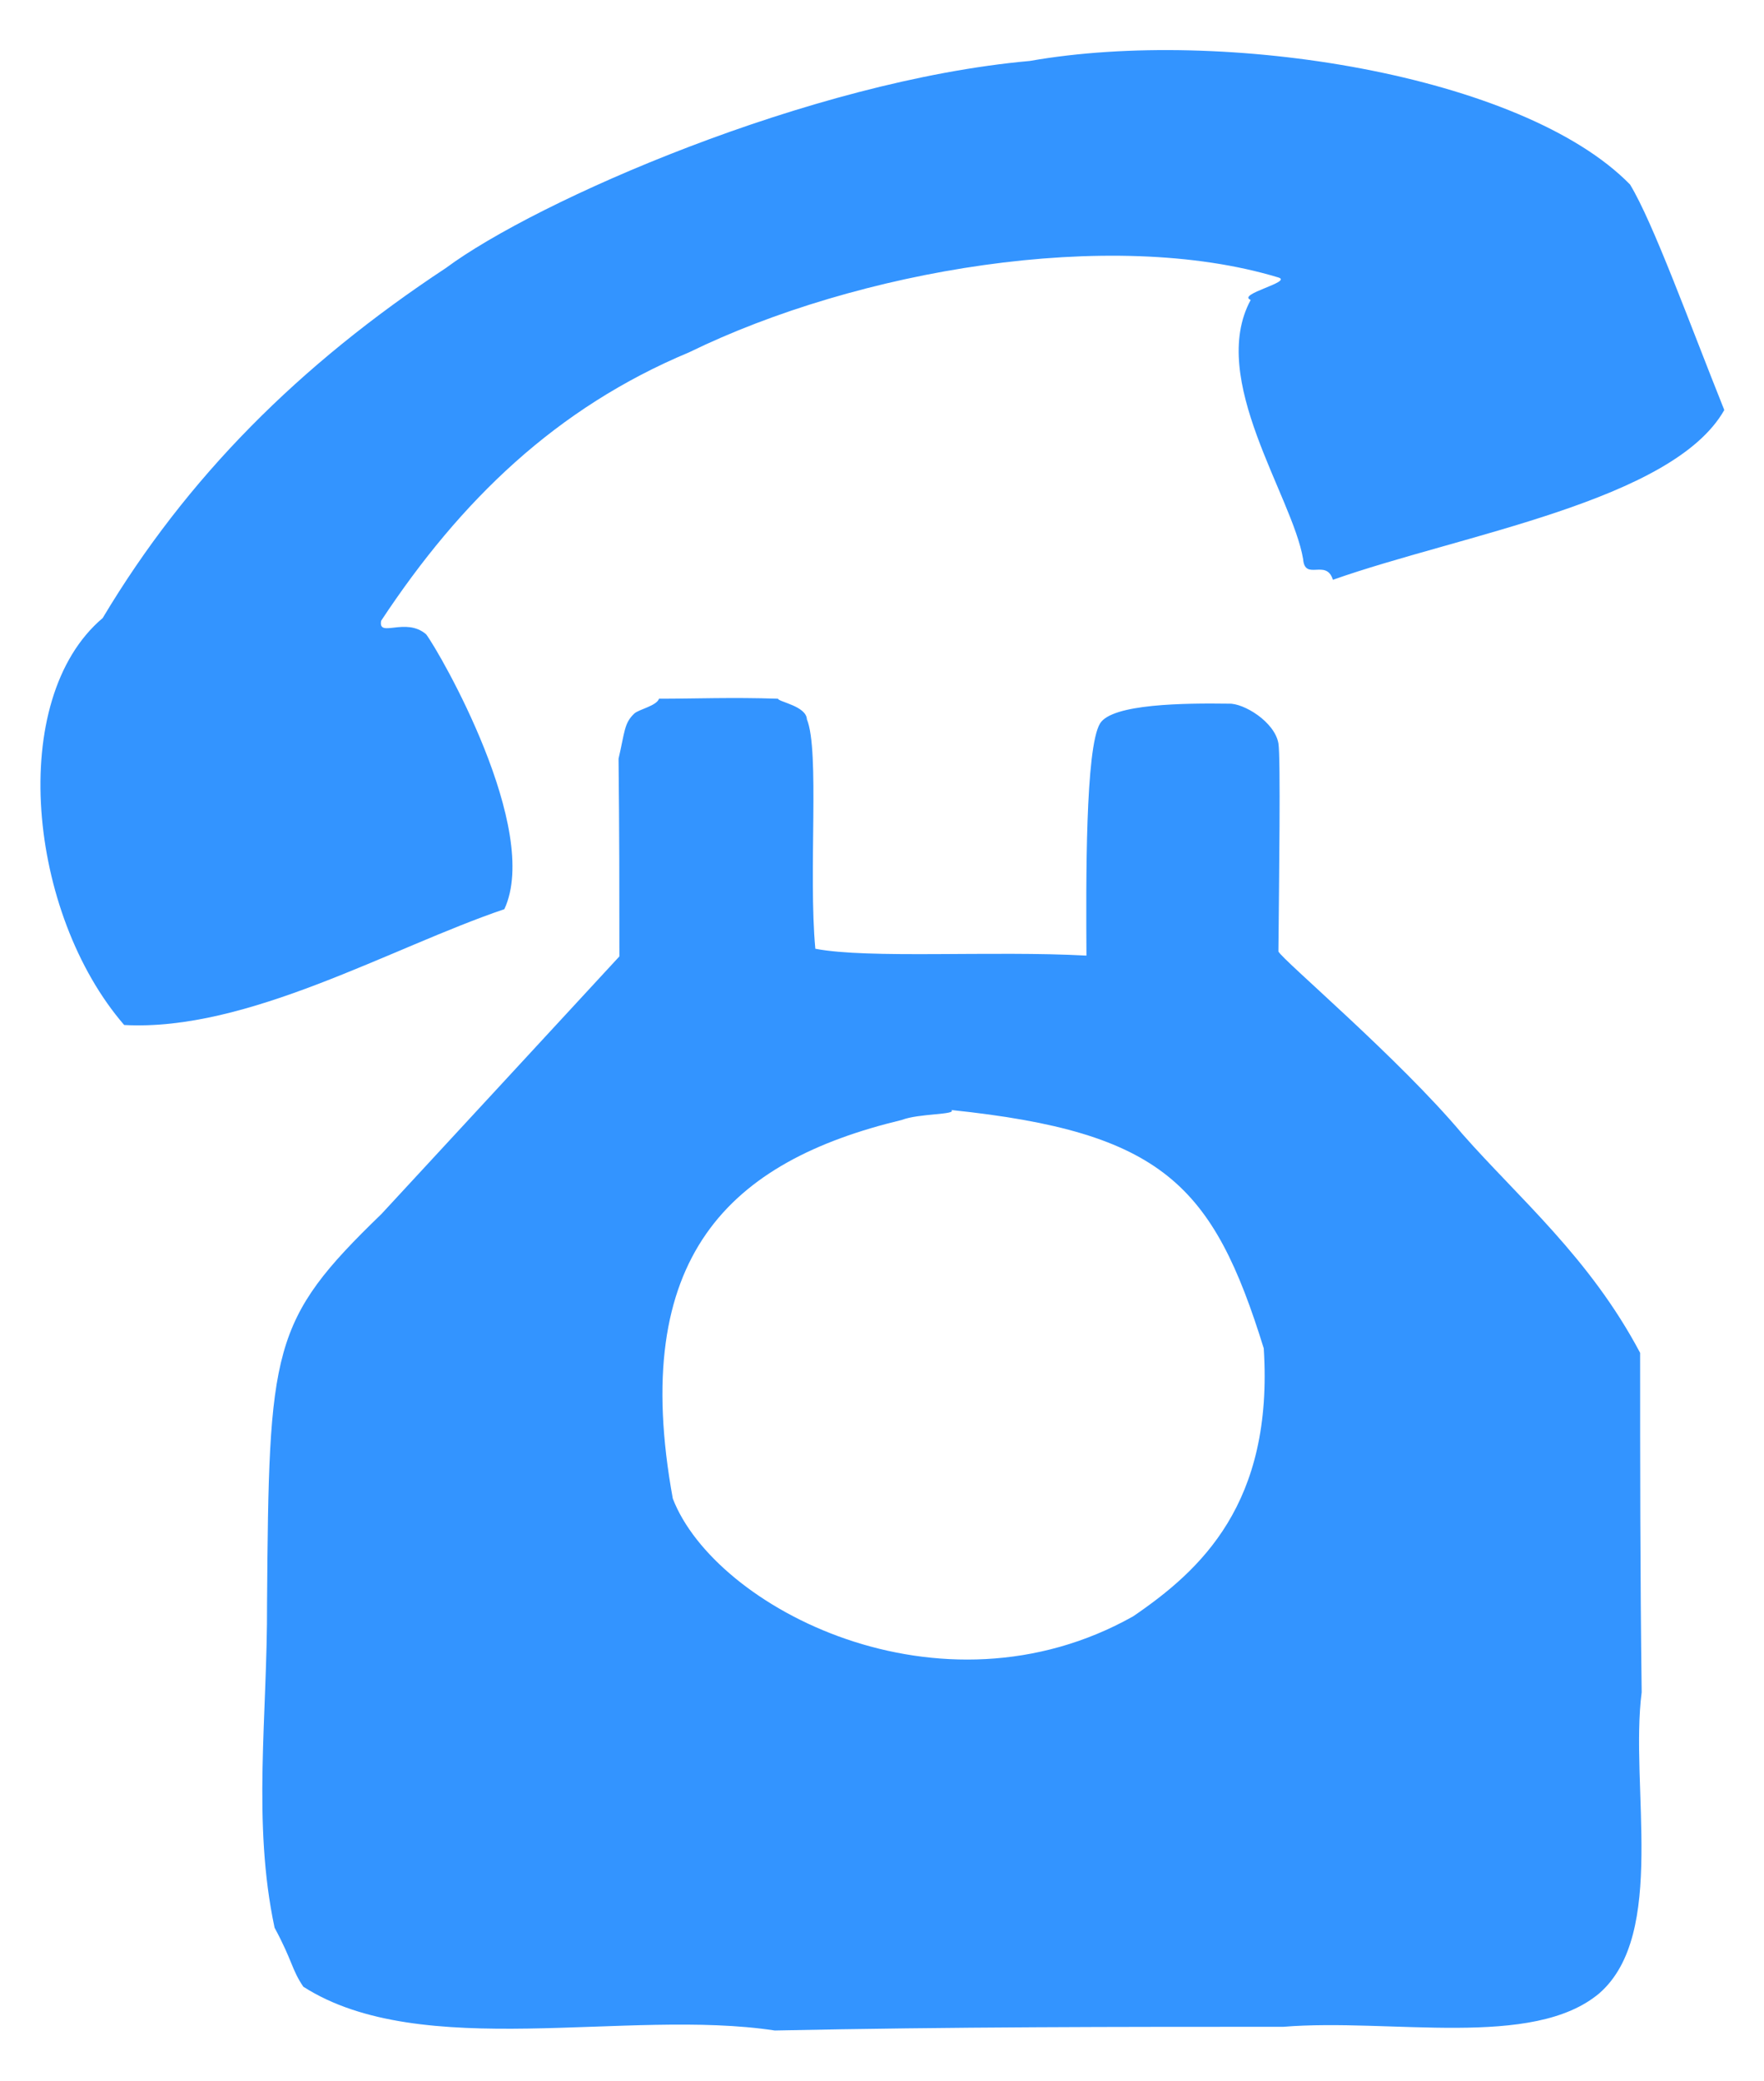
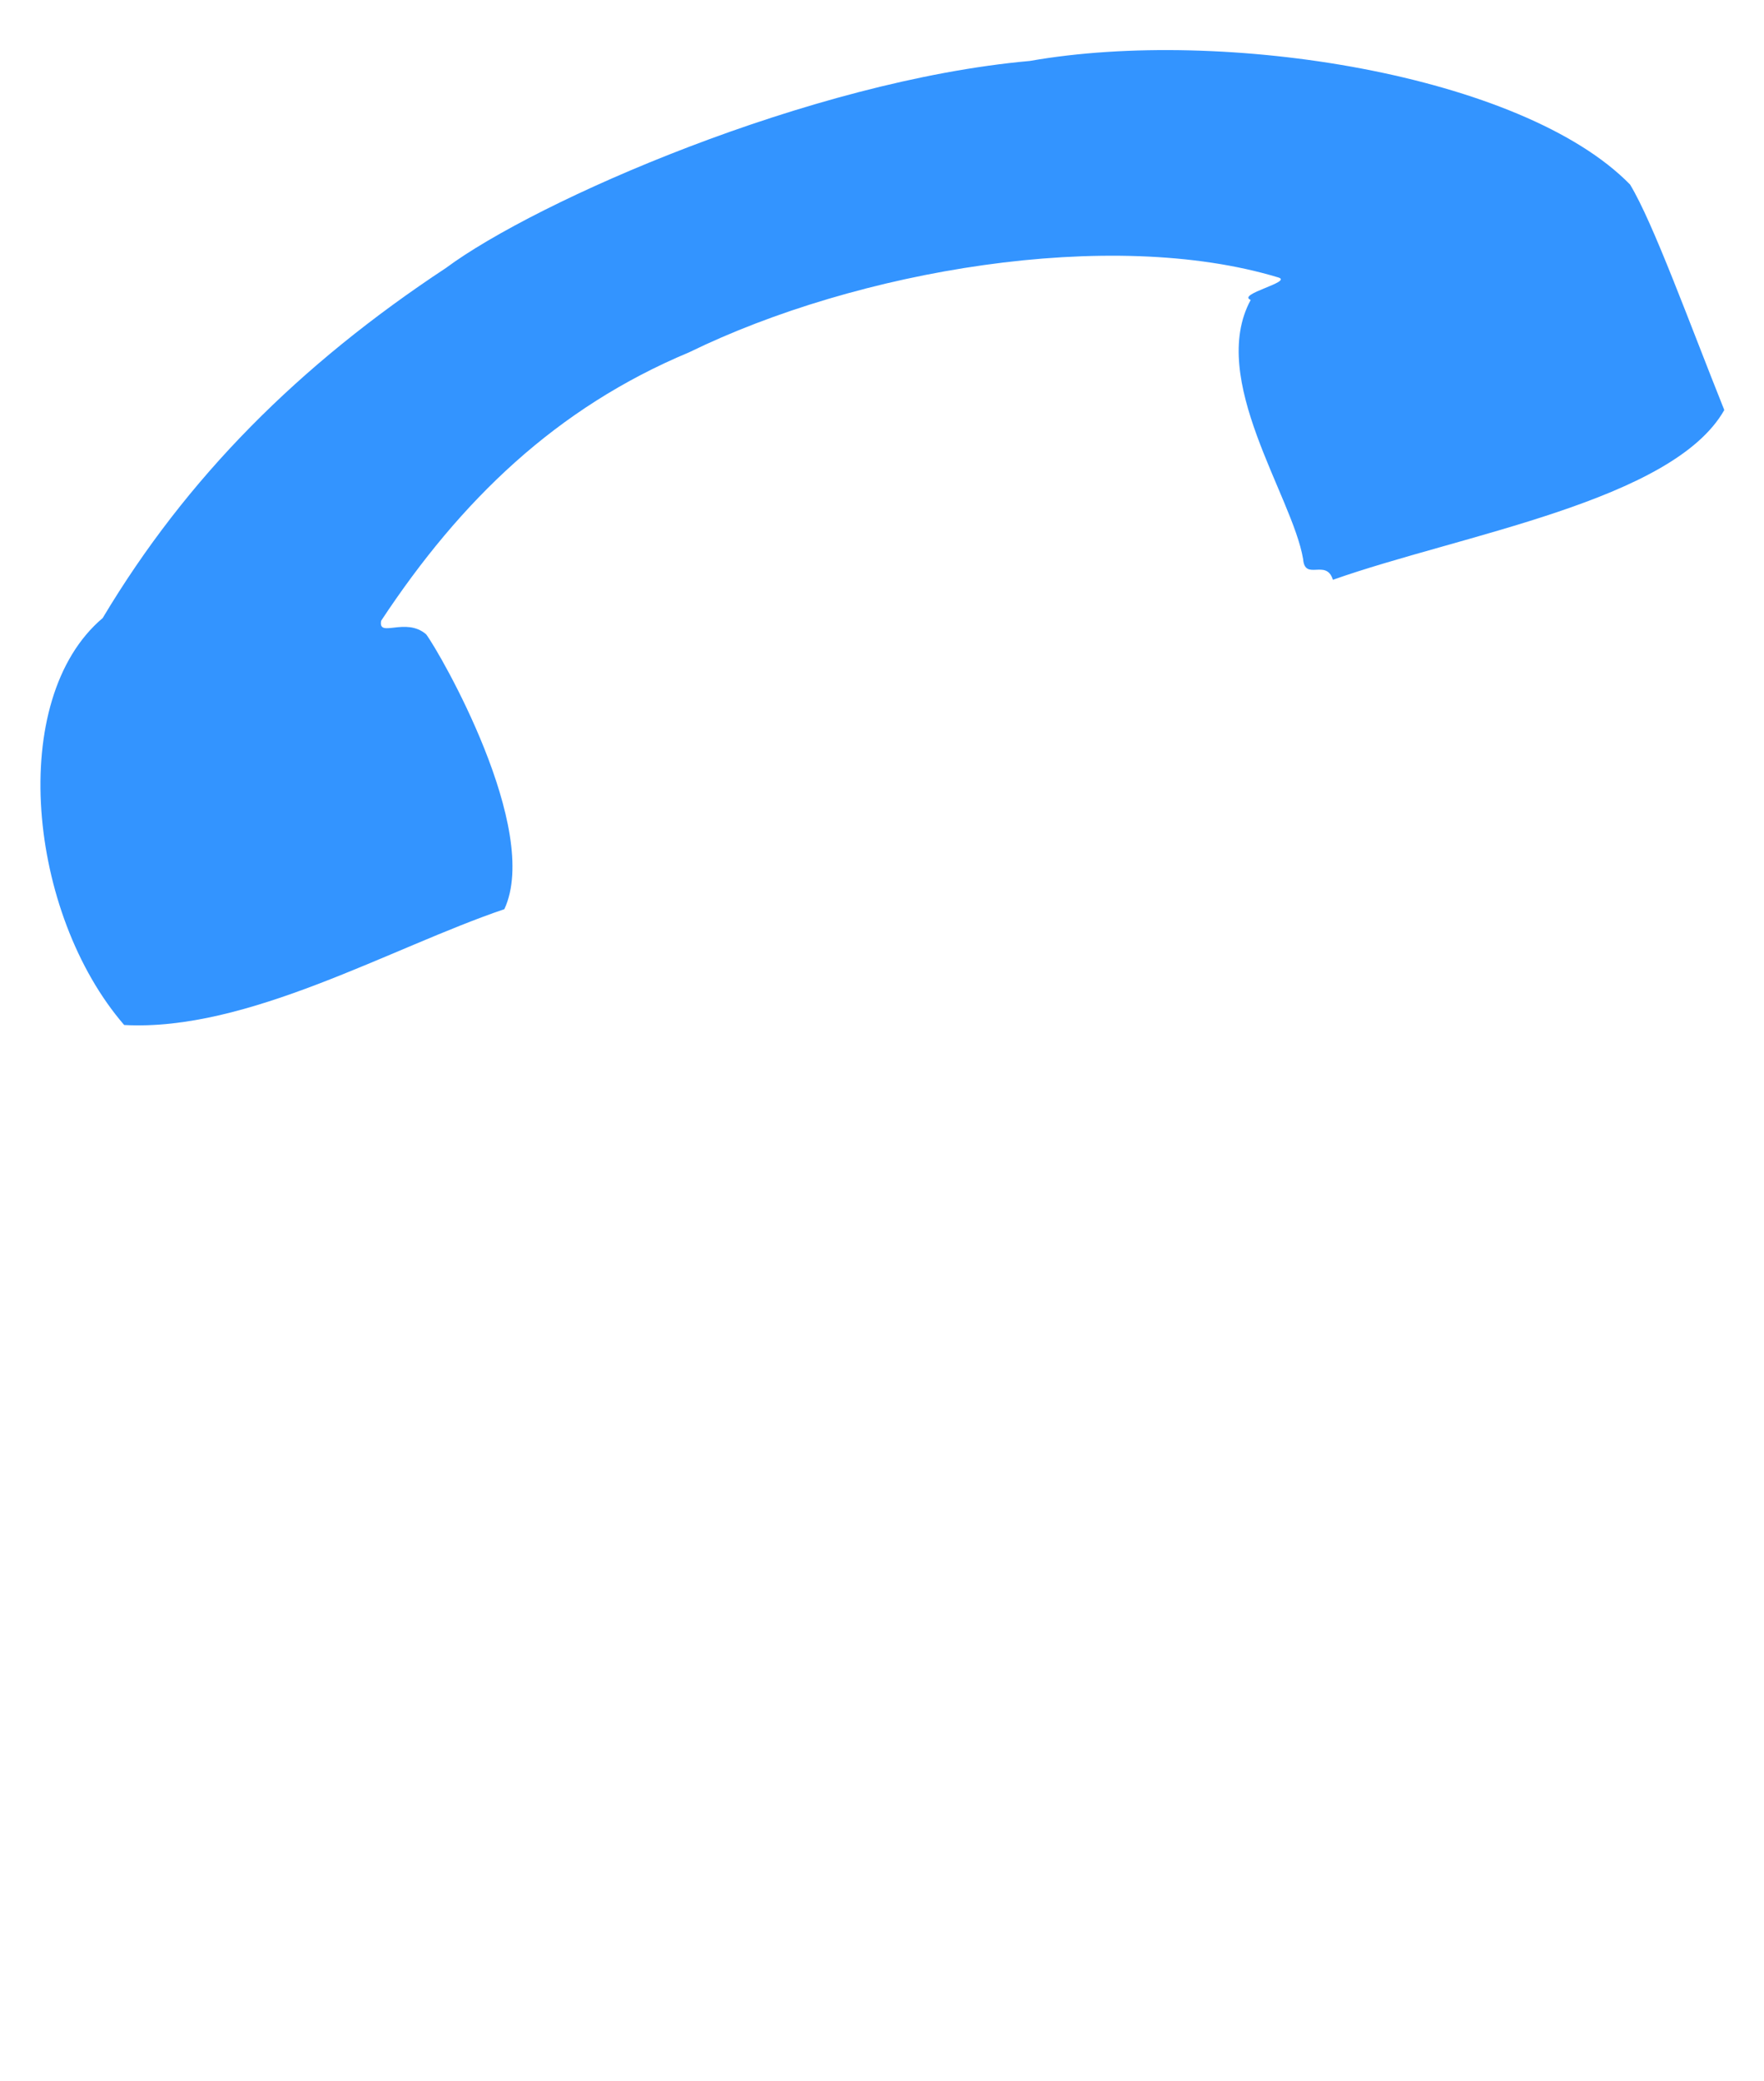
<svg xmlns="http://www.w3.org/2000/svg" width="178" height="210" viewBox="0 0 178 210">
  <defs>
    <style>      .cls-1 {        fill: #3394ff;        fill-rule: evenodd;      }    </style>
  </defs>
  <path class="cls-1" d="M103.914,6.15c19.561-3.445,49.722,1.373,60.568,12.467,2.331,3.83,5.993,13.974,9.511,22.755C168.775,50.557,147.4,53.942,134.5,58.5c-0.667-2.167-2.833.167-3.006-2.091-1.078-6.372-9.614-18.17-5.29-26.147-1.448-.583,4.268-1.816,2.8-2.263-16.946-5.137-42.559-.713-59.456,7.544-13.4,5.6-23.065,14.935-31.089,27.093C38.131,64.414,40.928,62.22,43,64c1.4,1.864,11.638,19.665,7.893,27.734C39.4,95.631,24.988,104.1,12.53,103.42,2.816,92.182.675,70.553,10.361,62.361c8.479-14.187,19.8-25.53,34.646-35.329C54.073,20.3,81.706,8.137,103.914,6.15Z" />
-   <path class="cls-1" d="M66.5,70.5c3.667,0,7.336-.156,12,0,0.089,0.328,2.86.74,2.922,2.078,1.306,3.18.139,15.5,0.851,23.149,5.366,1.034,17.82.18,27.357,0.691C109.59,88.9,109.514,75.455,111,73c1.213-2,8.548-2.061,13-2,1.5-.066,4.62,1.831,5,4,0.235,1.338.066,13.908,0,21,0.411,0.862,12.172,10.792,18.572,18.428,5.7,6.473,12.849,12.484,17.928,22.072,0,11,0,22,.156,34.242-1.213,9.436,2.57,24.386-4.262,30.368-6.71,5.673-21.04,2.509-31.894,3.39-16.667,0-33.333,0-51.318.374-14.831-2.261-35.662,3.212-47.576-4.419-1.2-1.778-1.064-2.548-2.9-5.955-2.268-10.667-.714-21.333-0.759-32.784,0.2-25.751.364-28.423,11.543-39.225,7.849-8.485,15.689-16.979,24.01-25.991,0-6.333,0-12.667-.084-19.947C63.053,73.816,62.974,72.972,64,72,64.453,71.571,66.245,71.229,66.5,70.5ZM96,112c21.318,2.221,26.415,7.572,31.521,24.043,1,15.666-6.362,22.385-13.174,27.04-19.5,10.955-42.209-.863-46.457-11.879C63.428,126.736,73.626,117.179,91,113,92.724,112.332,96.556,112.487,96,112Z" />
</svg>